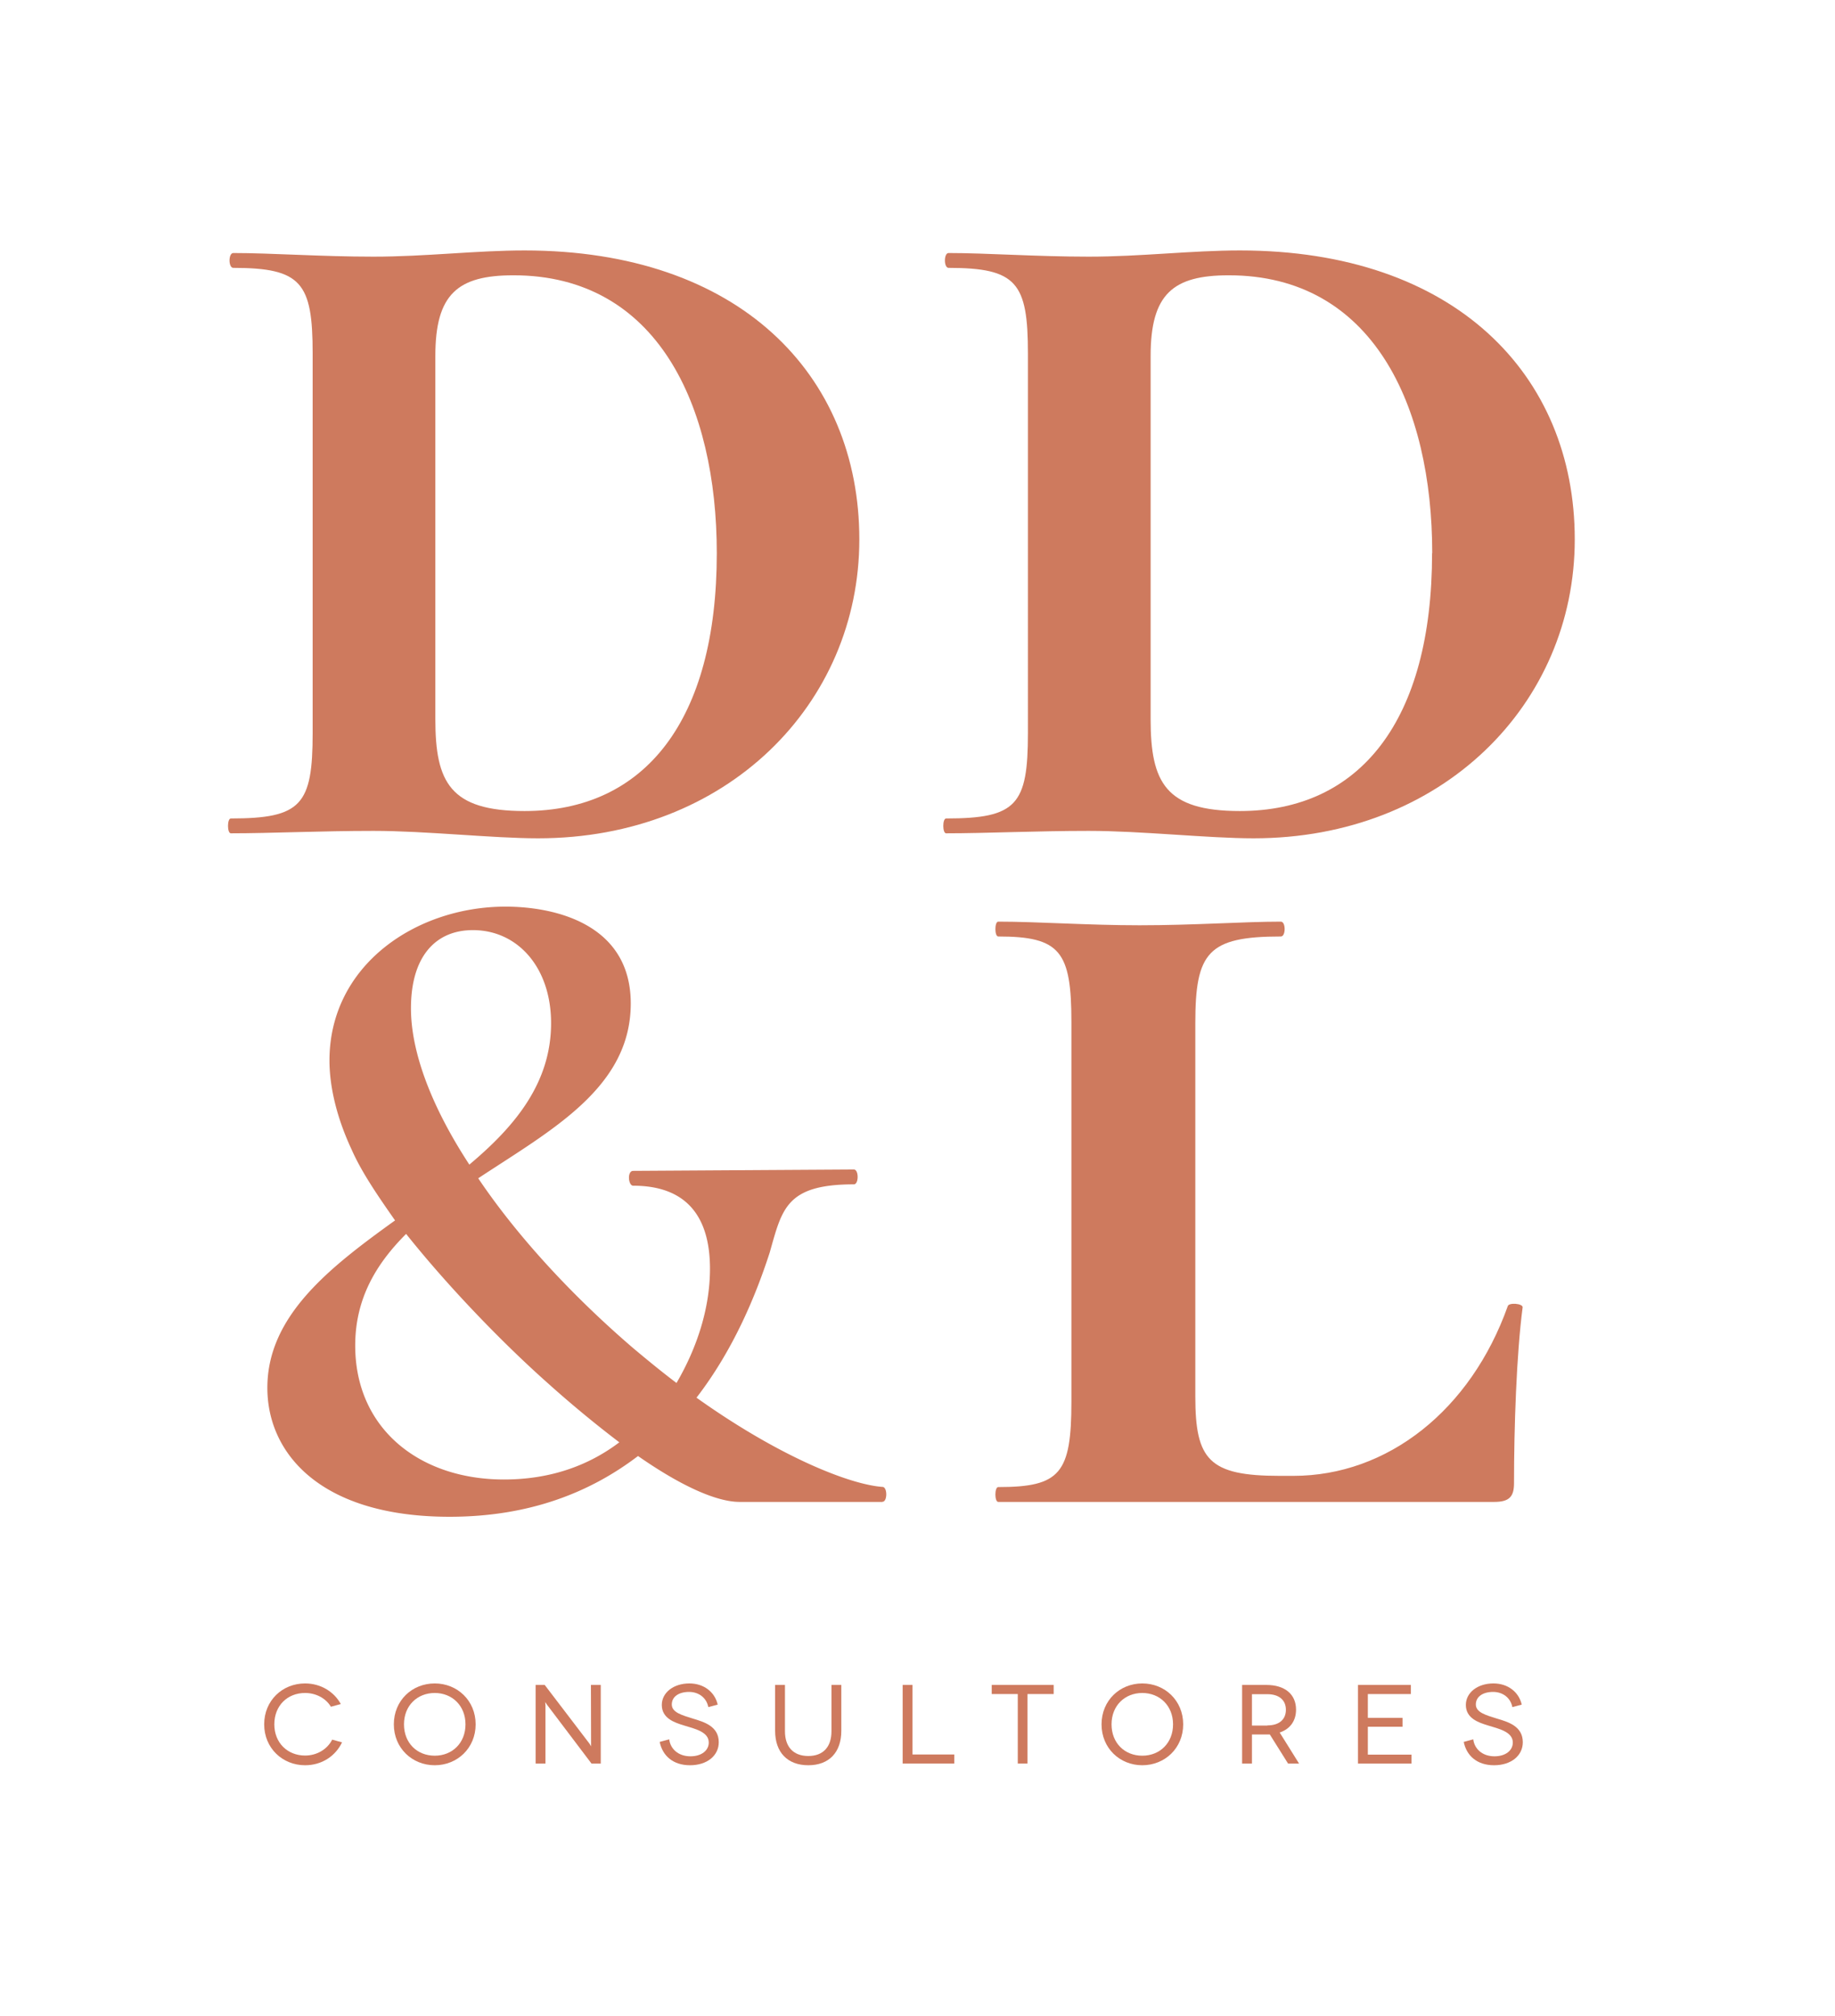
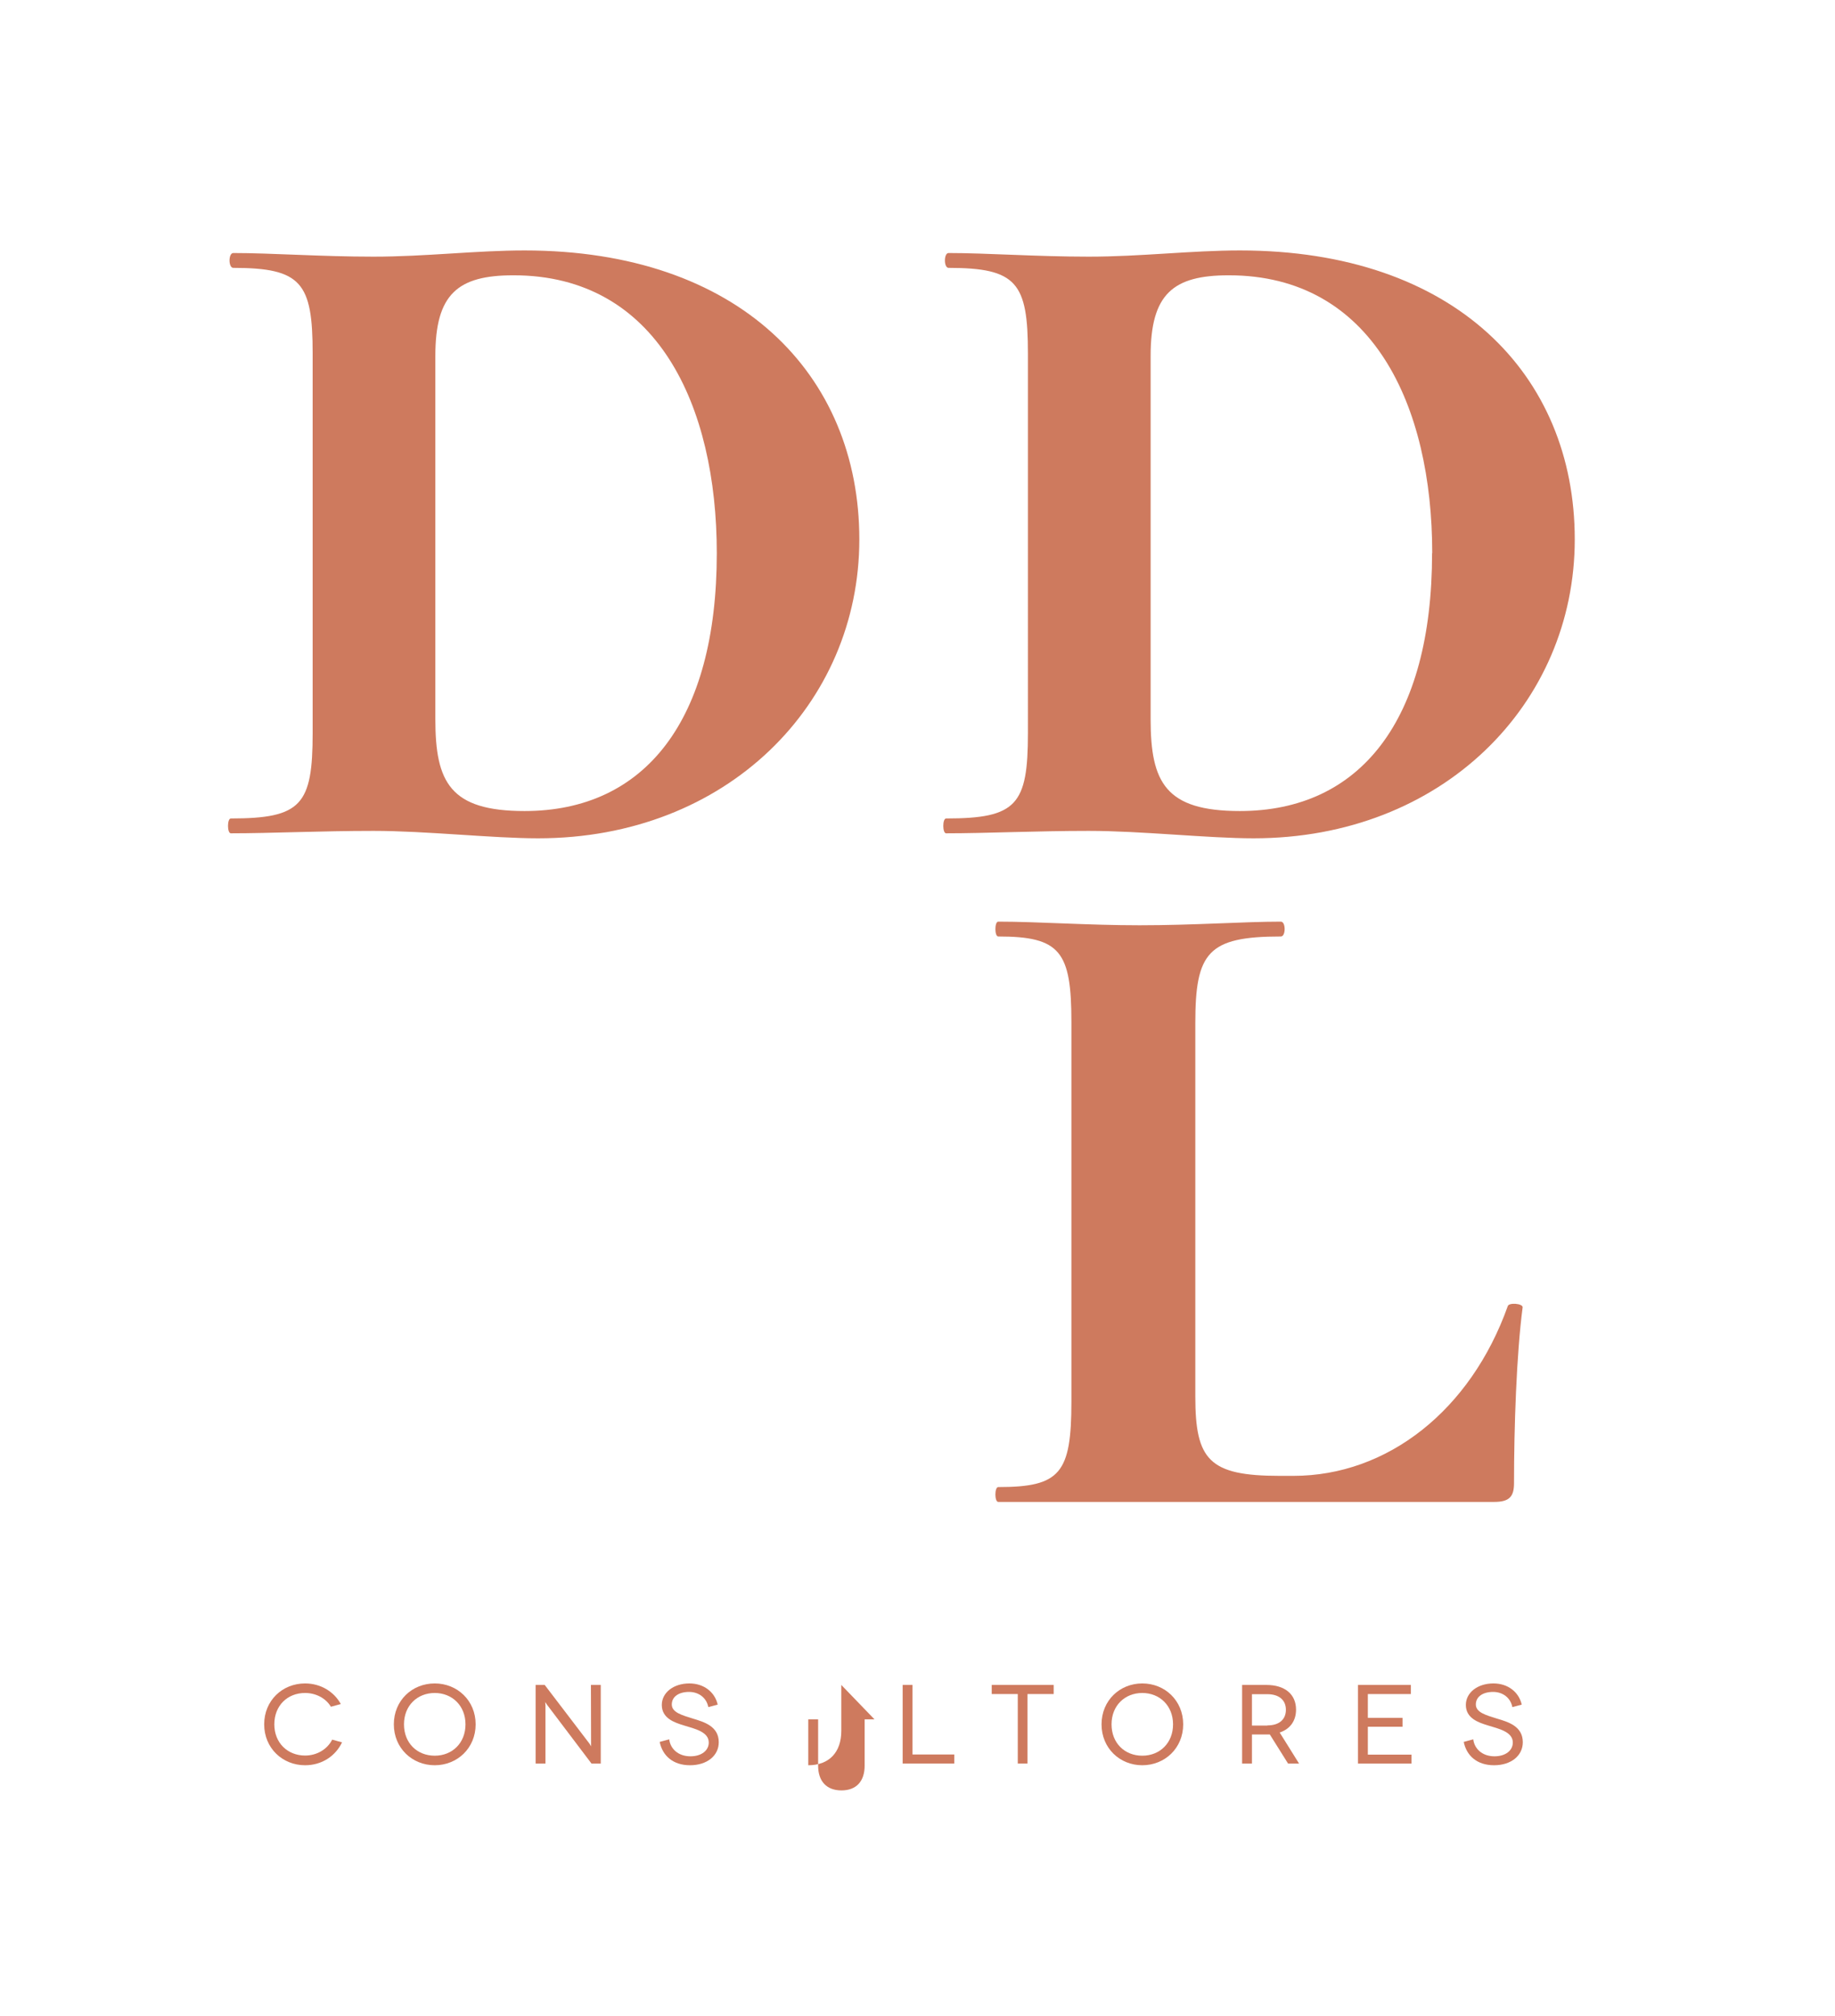
<svg xmlns="http://www.w3.org/2000/svg" data-bbox="15.052 16.53 88.908 99.98" viewBox="0 0 121.14 133.05" data-type="color">
  <g>
    <path d="M21.84 112.64c-.34-.56-.99-.9-1.7-.9-1.17 0-2.03.84-2.03 2.07s.88 2.06 2.03 2.06c.79 0 1.47-.42 1.79-1.05l.65.18c-.44.92-1.35 1.51-2.44 1.51-1.49 0-2.7-1.13-2.7-2.7s1.2-2.7 2.7-2.7c1.02 0 1.9.53 2.36 1.36l-.66.18Z" fill="#ce7a5e" data-color="1" />
    <path d="M28.7 111.11c1.49 0 2.7 1.13 2.7 2.7s-1.21 2.7-2.7 2.7-2.7-1.13-2.7-2.7 1.2-2.7 2.7-2.7Zm0 4.77c1.16 0 2.03-.84 2.03-2.07s-.88-2.07-2.03-2.07-2.03.83-2.03 2.07.87 2.07 2.03 2.07Z" fill="#ce7a5e" data-color="1" />
    <path d="M39.66 111.21v5.19h-.61l-2.95-3.9-.11-.16.02.21v3.85h-.65v-5.19h.6l2.96 3.88.1.17v-.21l-.01-3.84h.65Z" fill="#ce7a5e" data-color="1" />
    <path d="M46.76 112.67c-.12-.62-.64-1-1.27-1-.66 0-1.14.3-1.14.83s.69.71 1.39.93c.73.22 1.71.5 1.71 1.56 0 .88-.76 1.52-1.9 1.52s-1.82-.65-2-1.54l.63-.17c.07.61.58 1.12 1.4 1.12.74 0 1.21-.39 1.21-.91 0-.71-.93-.91-1.65-1.13-.62-.19-1.45-.47-1.45-1.35 0-.81.77-1.42 1.82-1.42.95 0 1.68.56 1.87 1.4l-.61.16Z" fill="#ce7a5e" data-color="1" />
-     <path d="M55.54 111.21v3.03c0 1.42-.81 2.27-2.18 2.27s-2.19-.85-2.19-2.27v-3.03h.65v3.06c0 1.01.54 1.63 1.54 1.63s1.53-.62 1.53-1.63v-3.06h.65Z" fill="#ce7a5e" data-color="1" />
+     <path d="M55.54 111.21v3.03c0 1.42-.81 2.27-2.18 2.27v-3.03h.65v3.06c0 1.01.54 1.63 1.54 1.63s1.53-.62 1.53-1.63v-3.06h.65Z" fill="#ce7a5e" data-color="1" />
    <path d="M63 115.8v.6h-3.41v-5.19h.65v4.59h2.77Z" fill="#ce7a5e" data-color="1" />
    <path d="M69.56 111.21v.6h-1.73v4.59h-.64v-4.59h-1.72v-.6h4.1Z" fill="#ce7a5e" data-color="1" />
    <path d="M75.41 111.11c1.49 0 2.7 1.13 2.7 2.7s-1.21 2.7-2.7 2.7-2.69-1.13-2.69-2.7 1.2-2.7 2.69-2.7Zm0 4.77c1.16 0 2.03-.84 2.03-2.07s-.88-2.07-2.03-2.07-2.03.83-2.03 2.07.87 2.07 2.03 2.07Z" fill="#ce7a5e" data-color="1" />
    <path d="m85.04 116.41-1.21-1.93h-1.18v1.92H82v-5.19h1.6c1.23 0 1.96.62 1.96 1.63 0 .74-.39 1.28-1.08 1.51l1.28 2.05h-.73Zm-1.37-2.53c.81 0 1.22-.42 1.22-1.03 0-.64-.45-1.03-1.22-1.03h-1.02v2.07h1.02Z" fill="#ce7a5e" data-color="1" />
    <path d="M93.18 115.8v.6h-3.53v-5.19h3.49v.6H90.3v1.57h2.29v.59H90.3v1.84h2.89Z" fill="#ce7a5e" data-color="1" />
    <path d="M99.84 112.67c-.12-.62-.64-1-1.27-1-.66 0-1.14.3-1.14.83s.69.71 1.39.93c.74.22 1.71.5 1.71 1.56 0 .88-.76 1.52-1.9 1.52s-1.82-.65-2-1.54l.63-.17c.07.61.58 1.12 1.4 1.12.74 0 1.21-.39 1.21-.91 0-.71-.93-.91-1.65-1.13-.62-.19-1.45-.47-1.45-1.35 0-.81.77-1.42 1.82-1.42.95 0 1.68.56 1.87 1.4l-.61.16Z" fill="#ce7a5e" data-color="1" />
    <path d="M24.65 54.84c-3.44 0-6.8.16-9.41.16-.25 0-.25-.98 0-.98 4.66 0 5.4-.9 5.4-5.64V23.33c0-4.67-.74-5.65-5.24-5.65-.33 0-.33-.98 0-.98 2.54 0 5.81.24 9.25.24s6.79-.41 9.98-.41c14.16 0 22.1 8.19 22.1 19.07s-8.76 19.73-21.2 19.73c-3.03 0-7.37-.49-10.88-.49Zm22.67-18.33c0-9.74-3.93-18.34-13.42-18.34-3.68 0-5.16 1.23-5.16 5.32v23.98c0 4.17.98 6.06 5.89 6.06 7.94 0 12.69-5.97 12.69-17.02Z" fill="#ce7a5e" data-color="1" />
    <path d="M71.87 54.84c-3.44 0-6.79.16-9.41.16-.25 0-.25-.98 0-.98 4.66 0 5.4-.9 5.4-5.64V23.33c0-4.67-.74-5.65-5.24-5.65-.32 0-.32-.98 0-.98 2.54 0 5.81.24 9.25.24s6.79-.41 9.99-.41c14.16 0 22.1 8.19 22.1 19.07s-8.76 19.73-21.2 19.73c-3.03 0-7.37-.49-10.89-.49Zm22.68-18.33c0-9.74-3.93-18.34-13.43-18.34-3.68 0-5.16 1.23-5.16 5.32v23.98c0 4.17.98 6.06 5.89 6.06 7.94 0 12.69-5.97 12.69-17.02Z" fill="#ce7a5e" data-color="1" />
-     <path d="M58.24 99.13h-9.41c-1.47 0-3.77-.98-6.71-3.03-3.11 2.37-7.12 4.01-12.44 4.01-8.52 0-12.03-4.18-12.03-8.51 0-4.75 4.09-7.93 8.43-11.05-1.15-1.64-2.21-3.19-2.86-4.66-1.15-2.46-1.47-4.5-1.47-5.89 0-6.31 5.73-10.16 11.62-10.16 3.27 0 8.27 1.15 8.27 6.39 0 5.56-5.24 8.35-10.07 11.54 2.54 3.77 6.13 7.69 10.23 11.21.98.82 1.88 1.56 2.86 2.3 1.39-2.38 2.21-5 2.21-7.54 0-3.35-1.47-5.48-5.07-5.48-.33 0-.41-.98 0-.98l14.57-.09c.33 0 .33.98 0 .98-4.5 0-4.74 1.64-5.56 4.51-.9 2.78-2.37 6.38-4.83 9.57 5.4 3.85 10.07 5.73 12.28 5.89.33 0 .33.98 0 .98ZM40.89 95.2a75.458 75.458 0 0 1-4.75-3.93c-2.86-2.54-6.46-6.23-9.33-9.83-1.97 1.97-3.36 4.26-3.36 7.37 0 5.49 4.25 8.84 9.82 8.84 3.03 0 5.56-.9 7.61-2.45Zm-9.91-18.33c3.03-2.54 5.4-5.4 5.4-9.34 0-3.68-2.21-6.14-5.16-6.14-2.45 0-4.09 1.72-4.09 5.16 0 2.94 1.39 6.55 3.85 10.31Z" fill="#ce7a5e" data-color="1" />
    <path d="M78.91 92.17c0 4.18.9 5.24 5.57 5.24h.9c6.22 0 11.71-4.33 14.16-11.21.08-.24.98-.17.98.08-.41 3.11-.57 7.94-.57 11.62 0 .9-.33 1.23-1.31 1.23H65.9c-.25 0-.25-.98 0-.98 4.09 0 4.83-.9 4.83-5.64V67.46c0-4.67-.74-5.65-4.83-5.65-.25 0-.25-.98 0-.98 2.62 0 5.9.24 9.33.24 3.6 0 6.88-.24 9.33-.24.33 0 .33.98 0 .98-4.83 0-5.65 1.06-5.65 5.73v24.64Z" fill="#ce7a5e" data-color="1" />
  </g>
</svg>